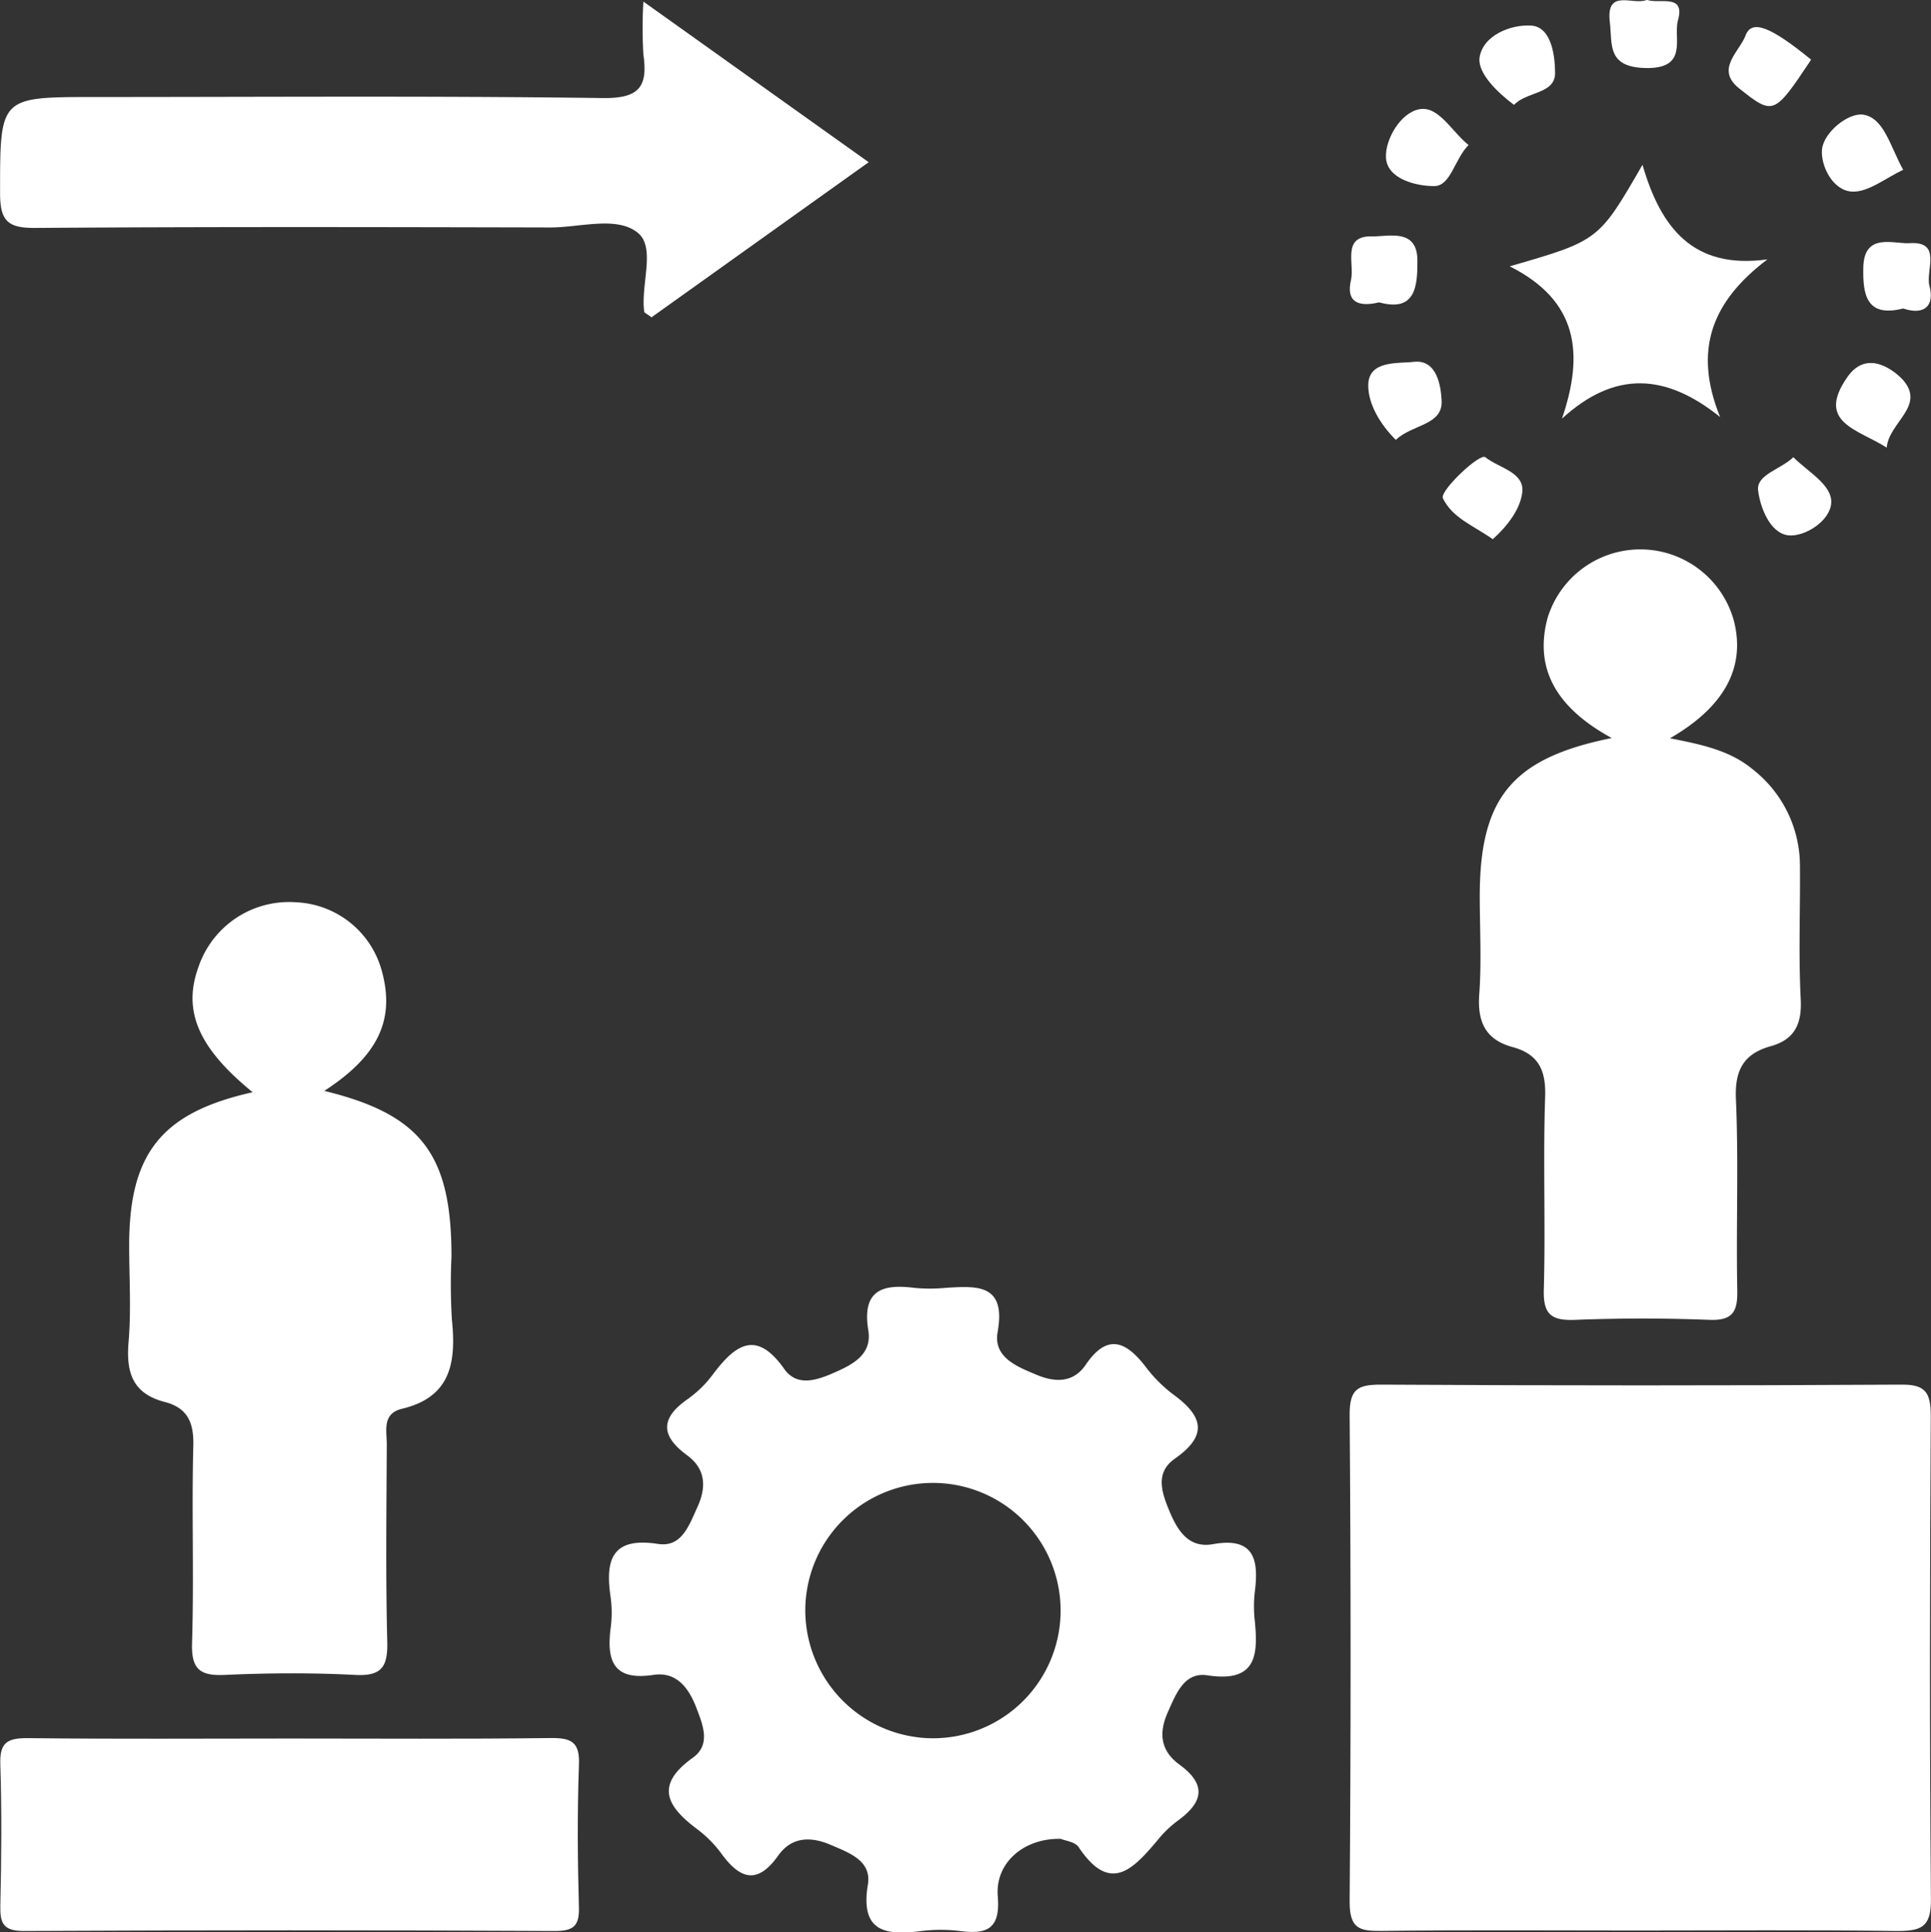
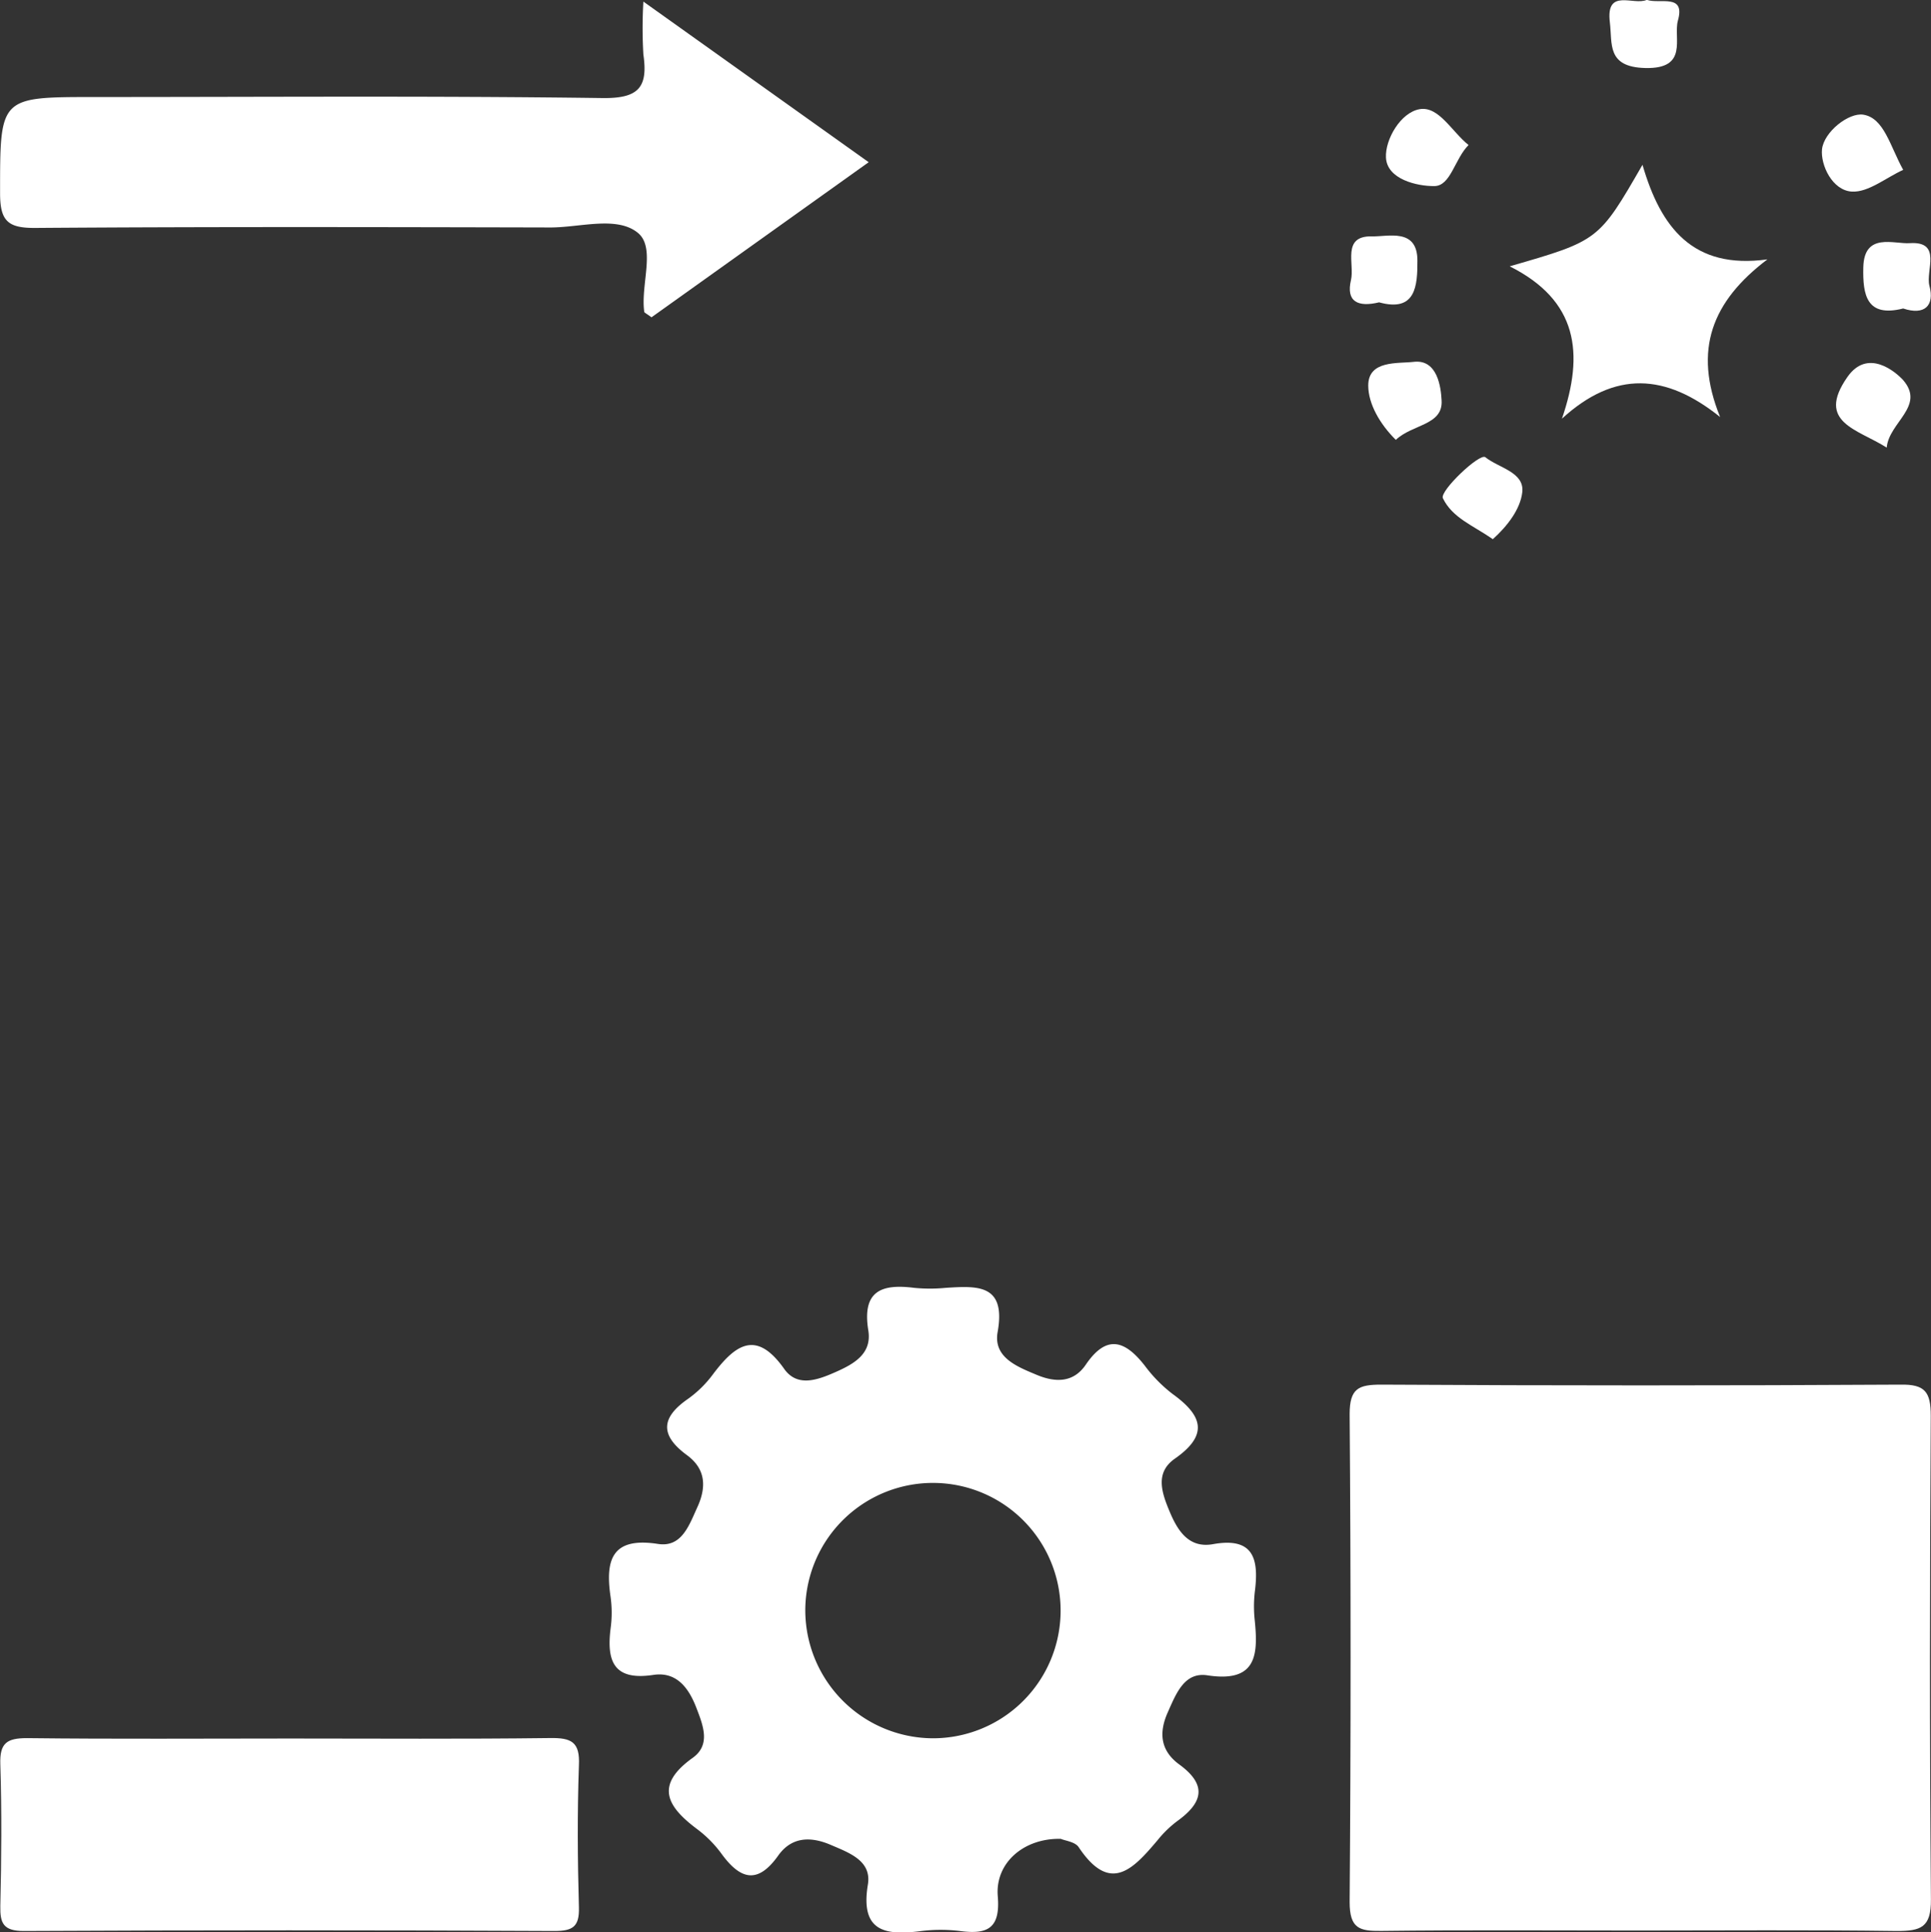
<svg xmlns="http://www.w3.org/2000/svg" viewBox="0 0 245.03 245.15">
  <rect x="0" y="0" width="245.03" height="245.15" fill="#333333" stroke="none" />
  <defs>
    <style>.cls-1{fill:#fff;}</style>
  </defs>
  <g id="Layer_2" data-name="Layer 2">
    <g id="Layer_1-2" data-name="Layer 1">
      <path class="cls-1" d="M245,179.62c0-3-.72-4-3.85-3.94q-32.94.19-65.89,0c-2.88,0-4,.48-4,3.75q.24,31,0,61.9c0,3.39,1.28,3.69,4,3.66,10.81-.13,21.63-.05,32.44-.05,11,0,22-.09,33,.06,3,0,4.36-.41,4.32-4C244.85,220.55,244.88,200.09,245,179.62Z" />
      <path class="cls-1" d="M159.25,201.78c.48-4-.19-6.78-5.32-5.86-3,.54-4.43-1.57-5.48-4.06s-1.91-5,.62-6.78c4.4-3.07,3.45-5.52-.27-8.21a18.12,18.12,0,0,1-3.5-3.55c-2.49-3.2-4.84-4.12-7.53-.16-1.57,2.3-3.86,2.27-6.24,1.27s-5.51-2.17-4.94-5.41c1.1-6.13-2.57-5.87-6.59-5.62a20.46,20.46,0,0,1-4,0c-4.15-.53-6.63.39-5.82,5.39.49,3-1.85,4.29-4.28,5.35-2.27,1-4.75,1.84-6.38-.44-3.52-5-6.16-3.15-9,.6a14.23,14.23,0,0,1-3.18,3.16c-3.44,2.37-3.66,4.6-.18,7.16,2.36,1.73,2.53,4,1.32,6.63-1.07,2.35-2,5.11-5,4.64-5.83-.9-6.7,2-6,6.73a14.73,14.73,0,0,1,0,4c-.52,4.16.4,6.65,5.42,5.89,2.89-.44,4.46,1.57,5.45,4.14.87,2.26,1.87,4.72-.45,6.38-4.82,3.45-3.31,6.13.5,9a14.89,14.89,0,0,1,3.16,3.18c2.36,3.23,4.56,3.93,7.19.22,1.7-2.39,4.12-2.46,6.7-1.34,2.33,1,5.16,2,4.68,5-1,6,2.19,6.5,6.74,5.92a20.24,20.24,0,0,1,5,0c3.47.45,5.08-.36,4.74-4.42-.35-4.25,3.33-7.39,8-7.28.53.24,1.82.37,2.27,1.06,4,6,6.92,2.76,10-.88a14,14,0,0,1,2.5-2.43c3.22-2.32,3.87-4.56.26-7.19-2.31-1.69-2.67-3.91-1.45-6.63,1.06-2.38,2.1-5.11,5-4.68,6.43,1,6.47-2.78,6-7.25A16.29,16.29,0,0,1,159.25,201.78Zm-40.9,18.77a16.26,16.26,0,0,1-16.16-16.64,16.2,16.2,0,1,1,16.16,16.64Z" />
-       <path class="cls-1" d="M20.94,177.89c2.83.74,3.67,2.58,3.59,5.53-.22,8.31.1,16.64-.16,25-.11,3.4,1,4.24,4.21,4.09,5.48-.25,11-.28,16.46,0,3.45.19,4.18-1.07,4.1-4.26-.21-8.31-.1-16.63-.06-25,0-1.74-.61-3.9,1.94-4.51,6.27-1.49,6.87-6,6.32-11.33a75.83,75.83,0,0,1-.05-8c0-13-3.86-18-16.14-21,6.81-4.42,9-9,7.31-15.18a11.81,11.81,0,0,0-10.89-8.75,12.14,12.14,0,0,0-12.38,8.19c-2.05,5.61,0,10.31,6.87,15.91-11.52,2.58-15.66,7.71-15.67,19.4,0,4.16.28,8.35-.09,12.47C16,174.39,17,176.87,20.94,177.89Z" />
-       <path class="cls-1" d="M224.66,132.75c3-.83,4-2.75,3.84-5.93-.29-5.65-.05-11.32-.1-17a15.52,15.52,0,0,0-5.92-12.15c-2.93-2.47-6.58-3.21-10.57-4,6.94-4,9.58-9,8.13-14.82a12.31,12.31,0,0,0-23.66-.46c-1.68,6.26.89,11.3,8.14,15.25-12.63,2.55-16.73,7.56-16.75,20,0,4.16.24,8.34-.06,12.48-.26,3.5.76,5.79,4.23,6.73,3.22.88,4.24,2.86,4.13,6.26-.28,8.15.06,16.32-.17,24.48-.1,3.18.95,4,4,3.87,5.66-.22,11.33-.22,17,0,2.94.11,3.6-1,3.55-3.71-.16-8,.17-16-.16-24C220.08,136.08,221,133.78,224.66,132.75Z" />
      <path class="cls-1" d="M81.75,39.56c0,.11.25.2.92.7l27.56-19.68L81.64.2a57.2,57.2,0,0,0,0,6.72c.61,4.2-.63,5.59-5.24,5.52-21.46-.29-42.93-.13-64.39-.13-12.11,0-12,0-12,12.22,0,3.52,1,4.41,4.45,4.39,21.79-.16,43.59-.11,65.39-.06,3.79,0,8.45-1.5,11.11.7C83.23,31.45,81.27,36.14,81.75,39.56Z" />
      <path class="cls-1" d="M69.8,220.52c-11,.14-22,.06-32.93.06-11.15,0-22.29.08-33.44-.05-2.56,0-3.48.62-3.39,3.31.19,6,.14,12,0,18C0,244,.41,245,3,245q33.68-.17,67.36,0c2.33,0,3.17-.55,3.1-3-.17-6-.21-12,0-18C73.61,221,72.5,220.48,69.8,220.52Z" />
      <path class="cls-1" d="M198.2,53.12c6.74-6.17,13.2-5.72,20.07-.21-3.47-8.55-1-14.7,6-20-9.47,1.31-13.54-4.06-15.85-12-5.55,9.62-5.55,9.62-16.85,12.88C200.21,38.13,201.05,44.8,198.2,53.12Z" />
      <path class="cls-1" d="M208.78,8.63c5.52.13,3.54-3.8,4.13-6,1-3.52-2.3-2.07-3.94-2.65-1.68.77-5.23-1.57-4.69,2.86C204.61,5.58,203.86,8.51,208.78,8.63Z" />
      <path class="cls-1" d="M236.44,33.92c-.08,3.47.39,6.4,5.06,5.22,2.73.91,4-.37,3.33-2.88-.51-1.91,1.65-5.66-2.47-5.41C240.36,31,236.54,29.42,236.44,33.92Z" />
      <path class="cls-1" d="M234.41,47.85c-4,5.75,1.28,6.58,5,8.94.28-3.21,4.94-5.24,2.09-8.56C240.56,47.2,237,44.12,234.41,47.85Z" />
-       <path class="cls-1" d="M220.68,11.21c4.37,3.48,4.45,3.39,9.14-3.64-5.22-4.26-7.55-5.12-8.32-3.07S217.62,8.78,220.68,11.21Z" />
      <path class="cls-1" d="M182,23.61c2.09,0,2.58-3.44,4.35-5.21-2.13-1.7-3.77-4.95-6.19-4.55s-4.41,3.84-4.29,6.14C176,22.76,179.83,23.63,182,23.61Z" />
      <path class="cls-1" d="M175,38.36c4.67,1.29,4.87-2.12,4.86-5.3,0-4.2-3.78-3-5.8-3.07-3.83-.07-2.15,3.51-2.63,5.54C170.78,38.3,172.33,39,175,38.36Z" />
      <path class="cls-1" d="M179.4,45.91c-2.05.24-5.77-.23-5.78,3,0,2.31,1.46,4.88,3.5,6.9,2.1-2,6-1.84,5.81-5C182.85,49.15,182.41,45.56,179.4,45.91Z" />
-       <path class="cls-1" d="M192.12,13.31c1.57-1.71,5.17-1.35,5.21-4,0-2.12-.42-5.87-3-6.06s-6.2,1.23-6.59,4.1C187.52,9.27,189.91,11.65,192.12,13.31Z" />
      <path class="cls-1" d="M235,24.31c2.08.11,4.26-1.73,6.5-2.76-1.66-3-2.42-6.57-5.05-7-1.85-.3-5,2.17-5.25,4.39C231,20.92,232.49,24.17,235,24.31Z" />
      <path class="cls-1" d="M193.17,62.42c.26-2.53-3-3.05-4.69-4.41-.72-.56-5.82,4.29-5.39,5.2,1.21,2.51,3.84,3.46,6.34,5.2C191.27,66.76,192.94,64.59,193.17,62.42Z" />
-       <path class="cls-1" d="M223.09,62.22c.26,2.16,1.53,5.46,3.85,5.7,2.09.22,5.31-1.84,5.43-4.12s-2.91-3.9-4.81-5.79C225.92,59.59,222.86,60.2,223.09,62.22Z" />
    </g>
  </g>
</svg>